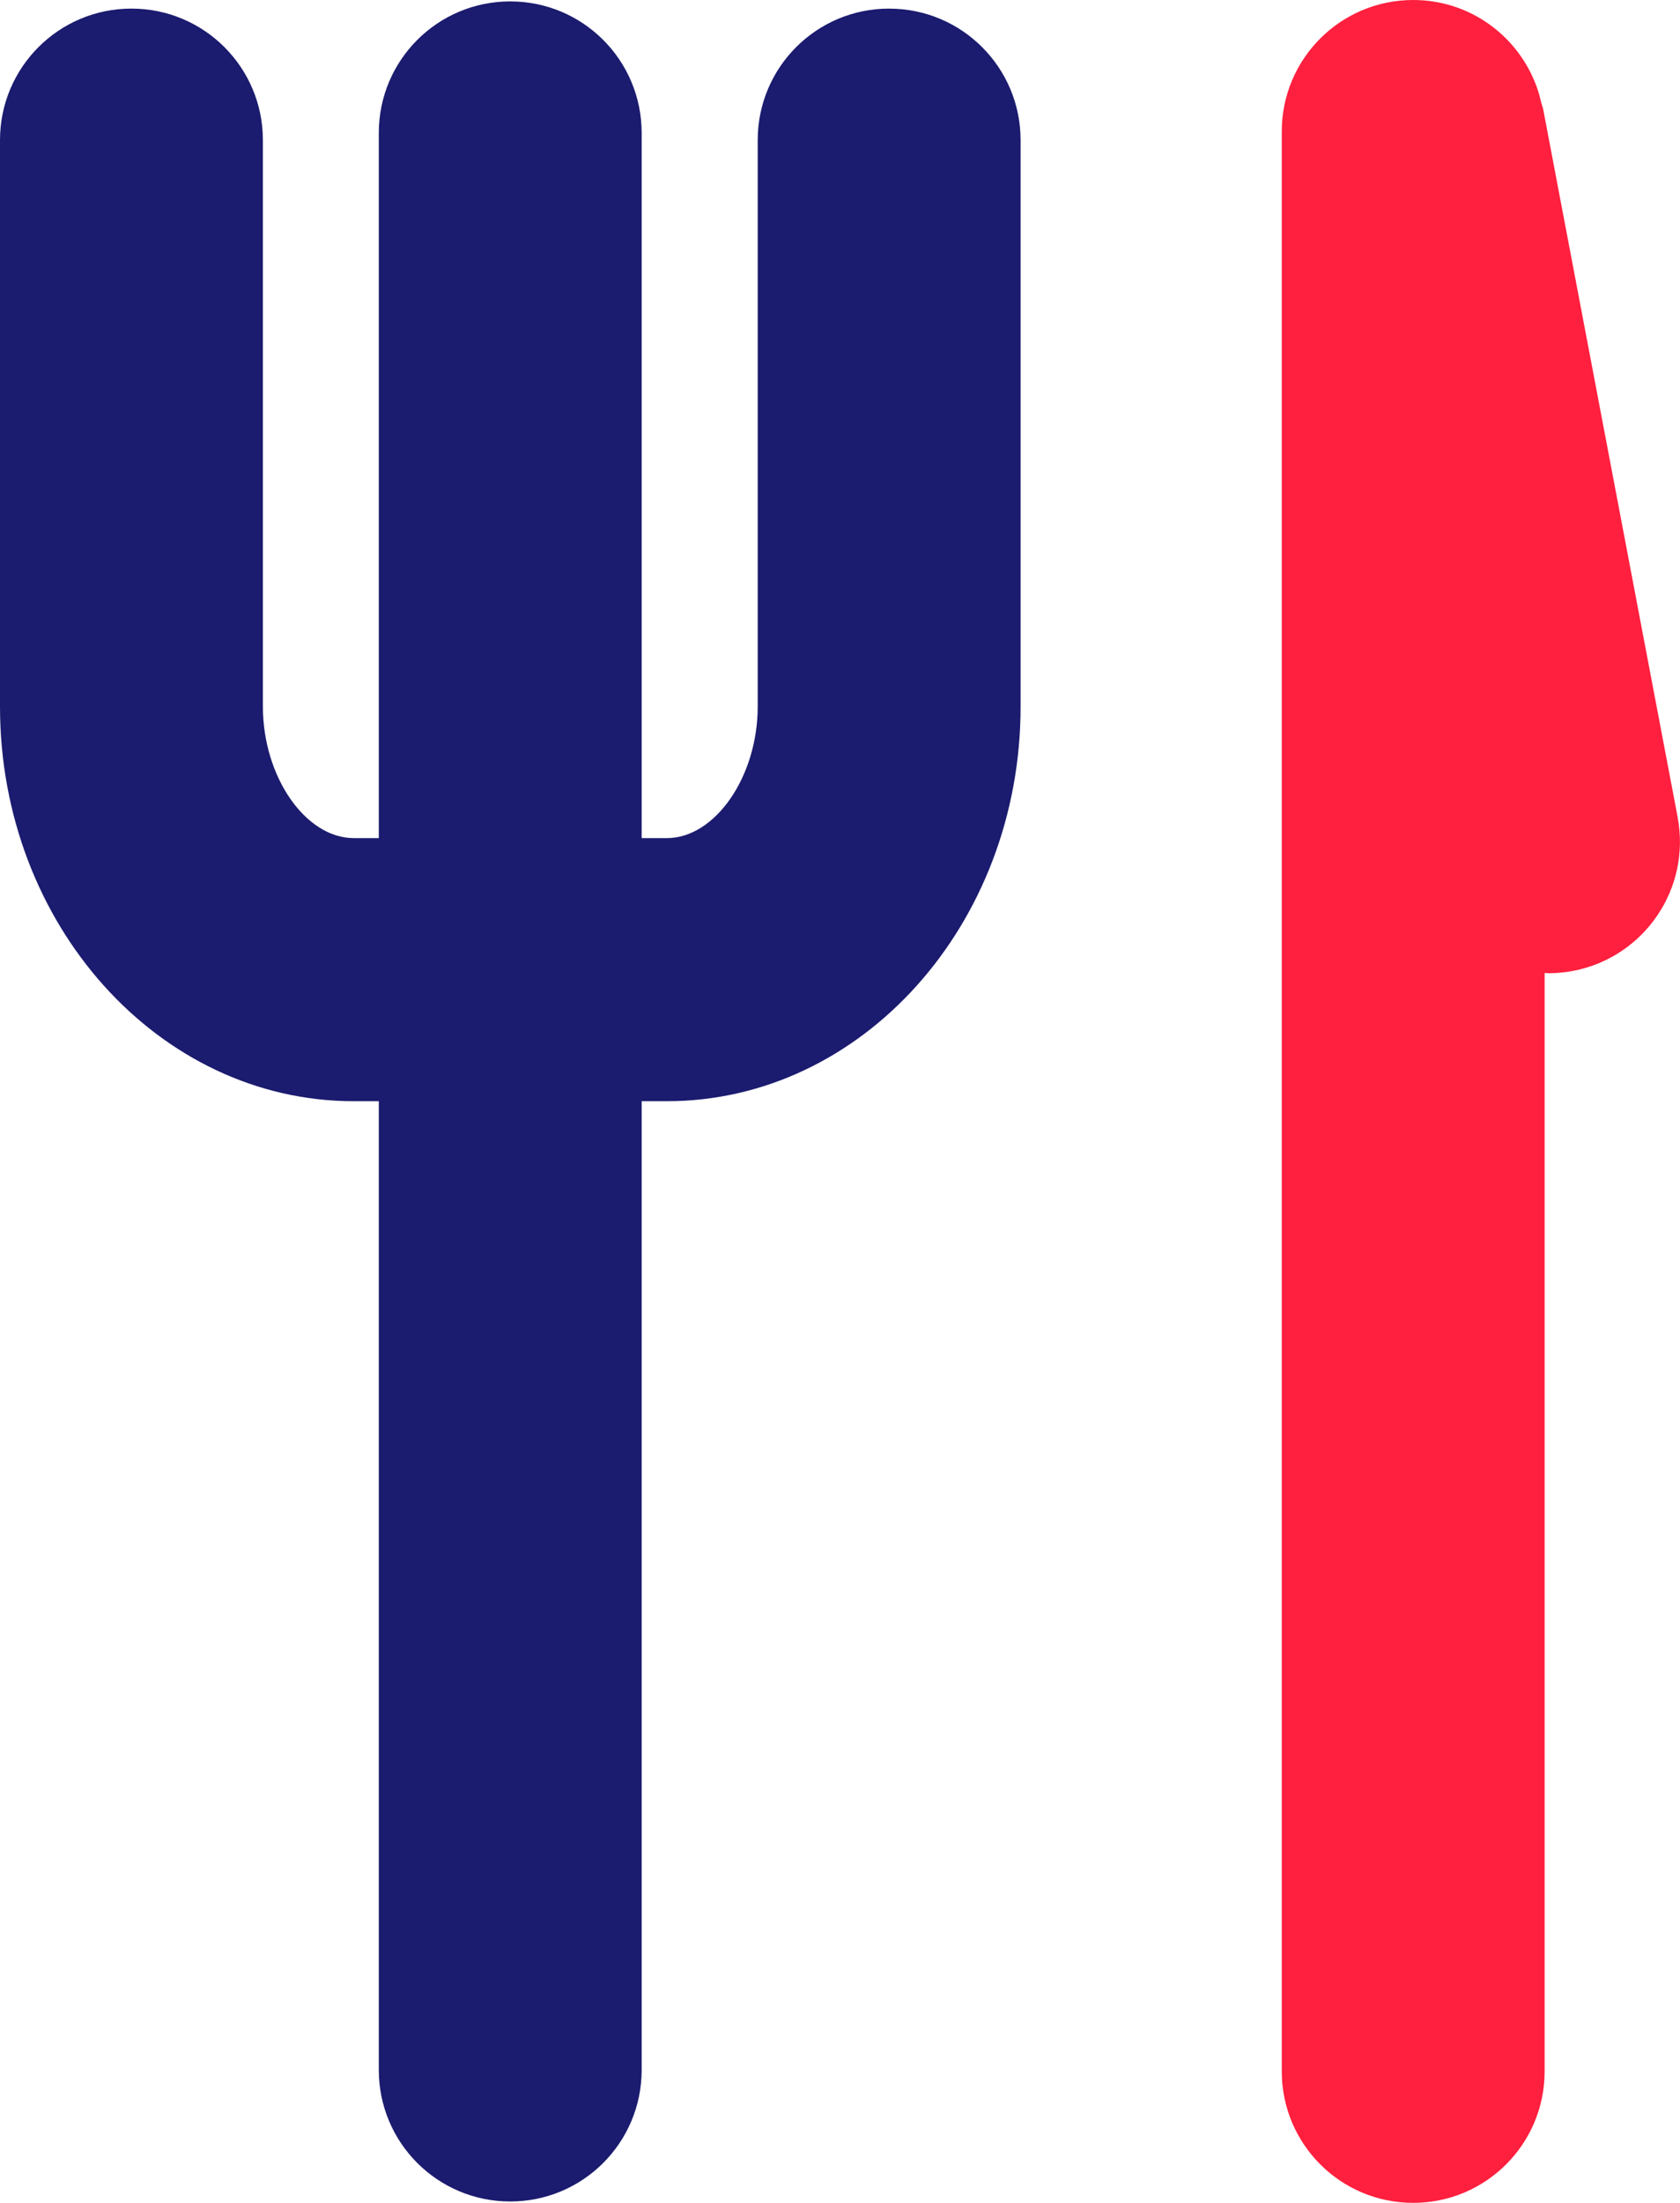
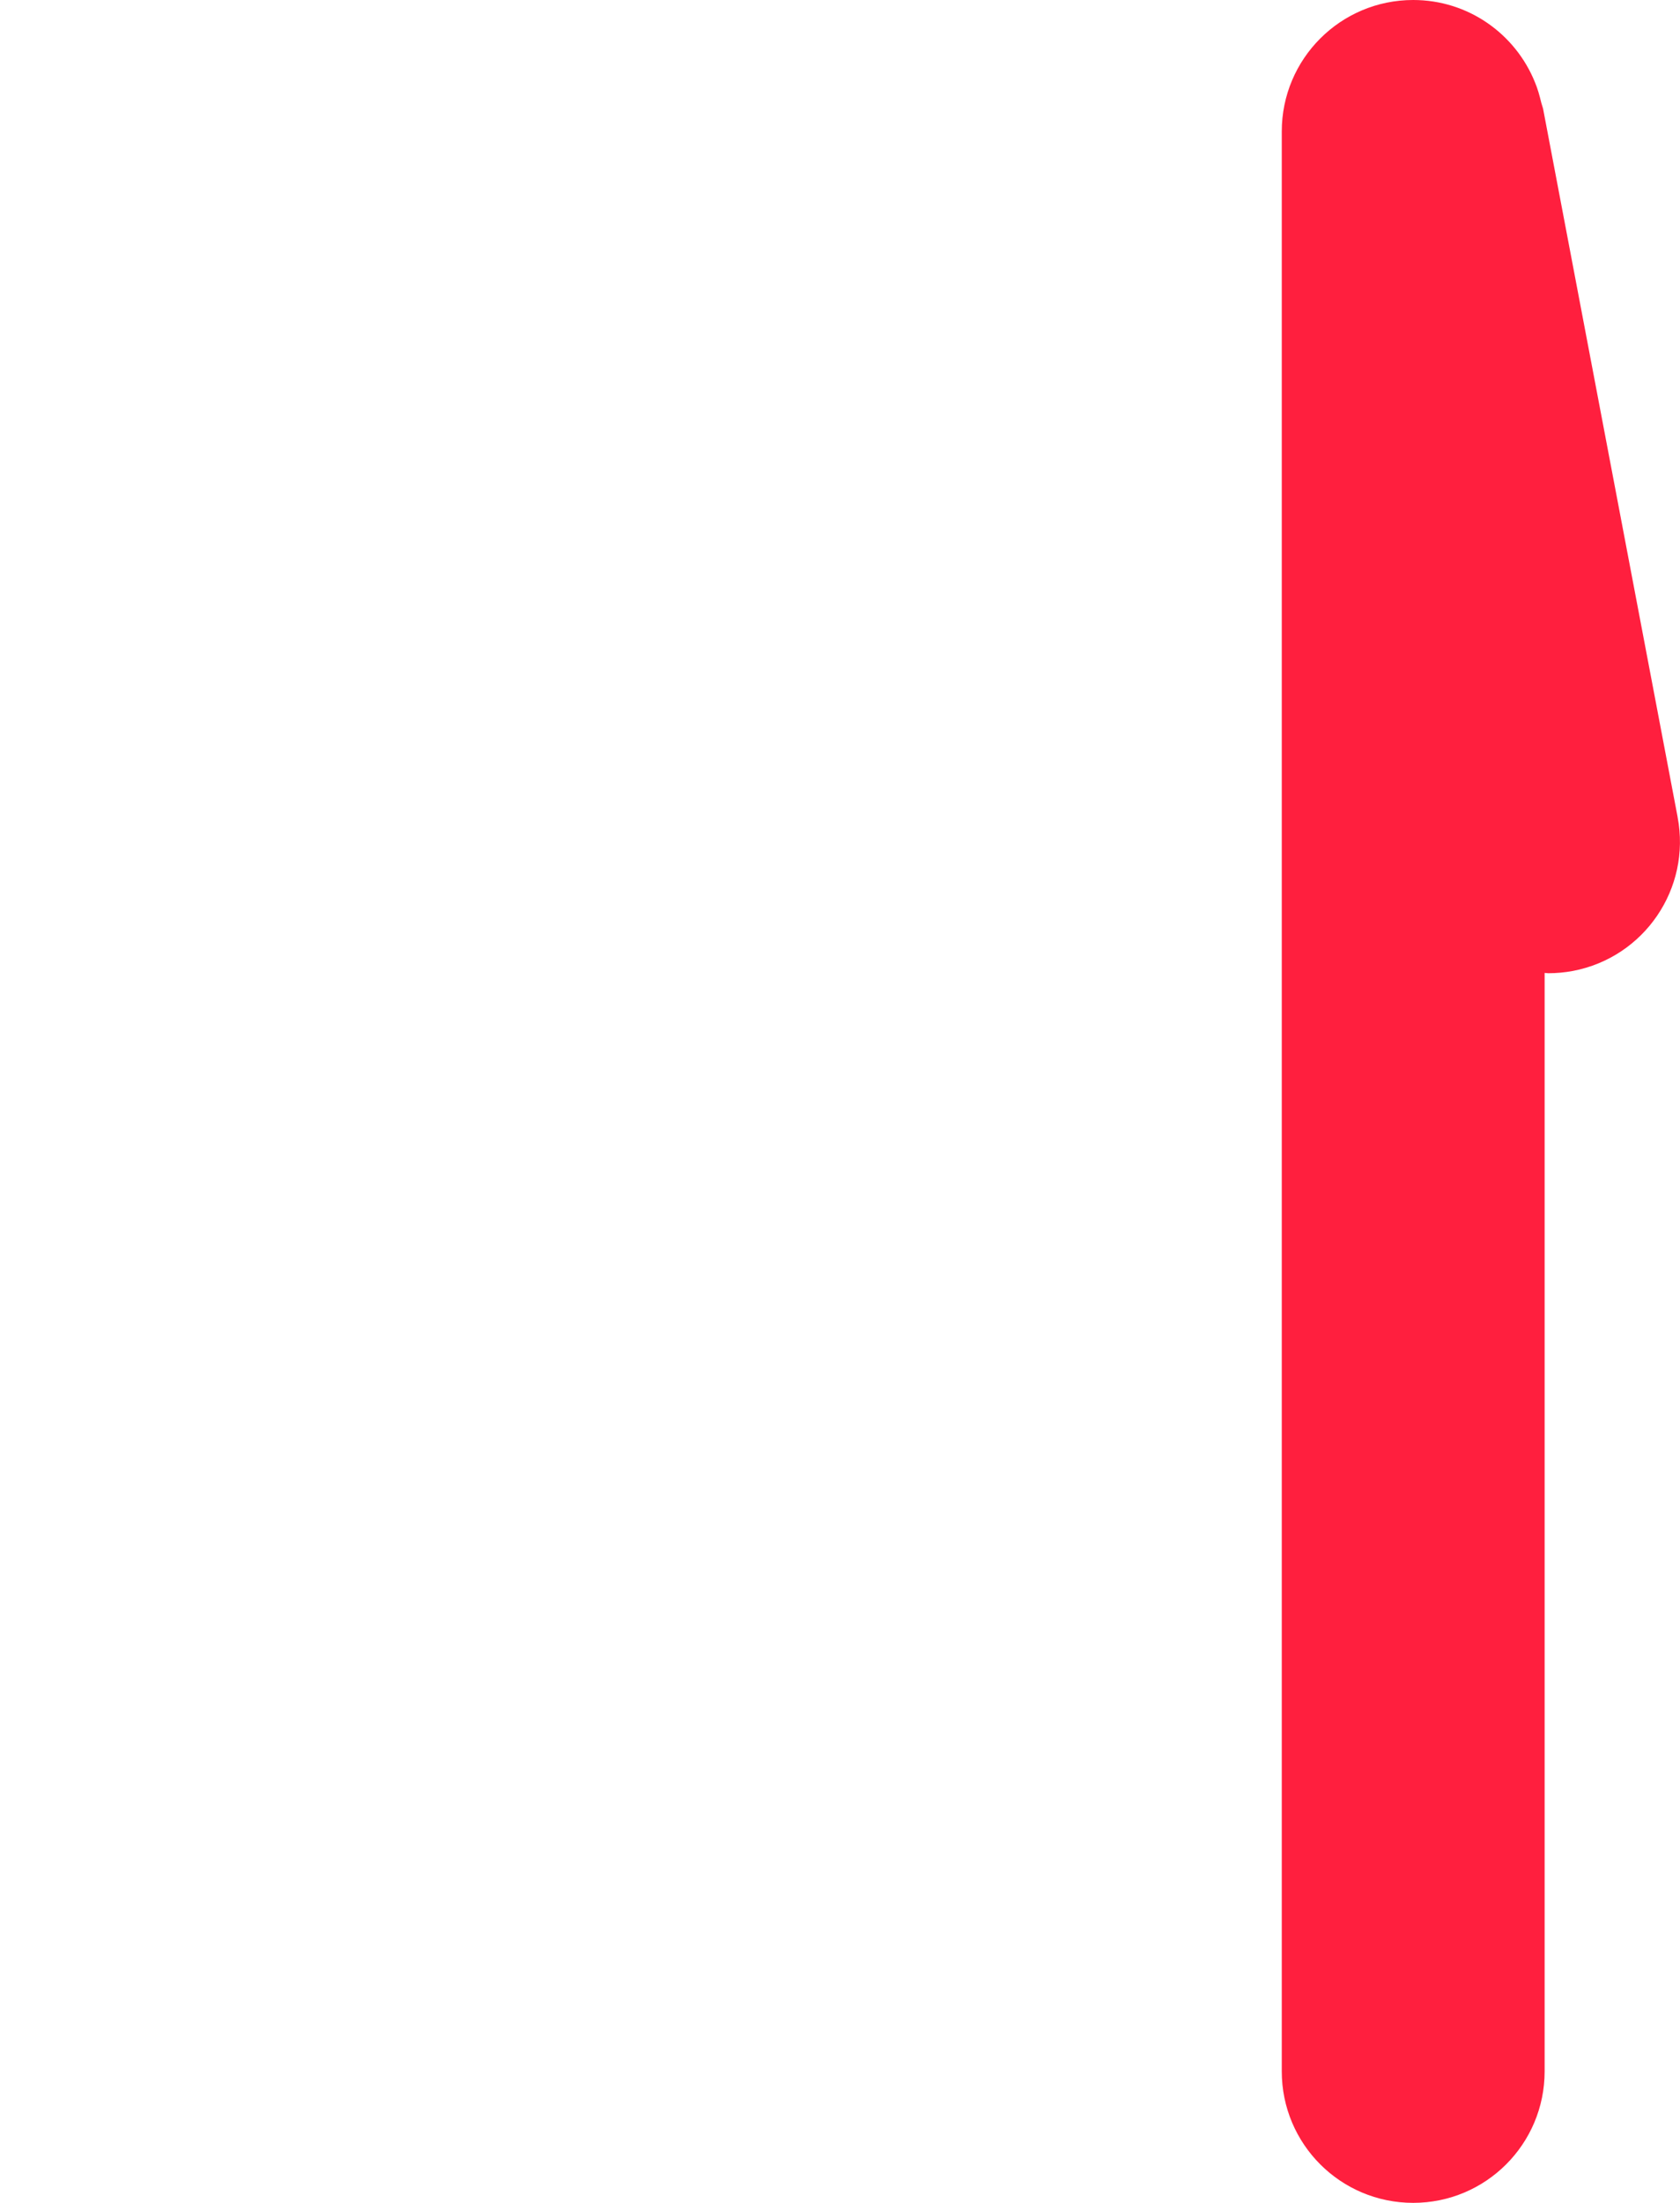
<svg xmlns="http://www.w3.org/2000/svg" id="Layer_2" data-name="Layer 2" viewBox="0 0 63.541 83.26">
  <defs>
    <style>
      .cls-1 {
        fill: #1b1b6f;
      }

      .cls-1, .cls-2 {
        stroke-width: 0px;
      }

      .cls-2 {
        fill: #ff1f3e;
      }
    </style>
  </defs>
  <g id="Hospitality">
    <g>
      <path class="cls-2" d="m63.452,30.886l-5.088-26.769c-.009-.05-.031-.093-.042-.142-.007-.032-.021-.062-.028-.094-.064-.266-.136-.528-.24-.773-.737-1.822-2.516-3.108-4.604-3.108-2.748,0-4.971,2.224-4.971,4.971v73.317c0,2.748,2.224,4.971,4.971,4.971,2.748,0,4.971-2.224,4.971-4.971v-41.516c.047.001.093.012.141.012.306,0,.621-.029.932-.087,2.699-.515,4.471-3.117,3.957-5.811Z" />
-       <path class="cls-1" d="m33.629.325c-2.748,0-4.971,2.223-4.971,4.971v21.41c0,2.646-1.607,4.971-3.437,4.971h-.952V5.025C24.269,2.277,22.046.053,19.298.053c-2.748,0-4.971,2.224-4.971,4.971v26.653h-.947c-1.83,0-3.437-2.325-3.437-4.971V5.297C9.943,2.549,7.719.325,4.971.325,2.224.325,0,2.549,0,5.297v21.41c0,8.224,6.001,14.914,13.38,14.914h.947v36.615c0,2.748,2.224,4.971,4.971,4.971,2.748,0,4.971-2.224,4.971-4.971v-36.615h.952c7.379,0,13.38-6.69,13.38-14.914V5.297c0-2.748-2.224-4.971-4.971-4.971Z" />
    </g>
  </g>
</svg>